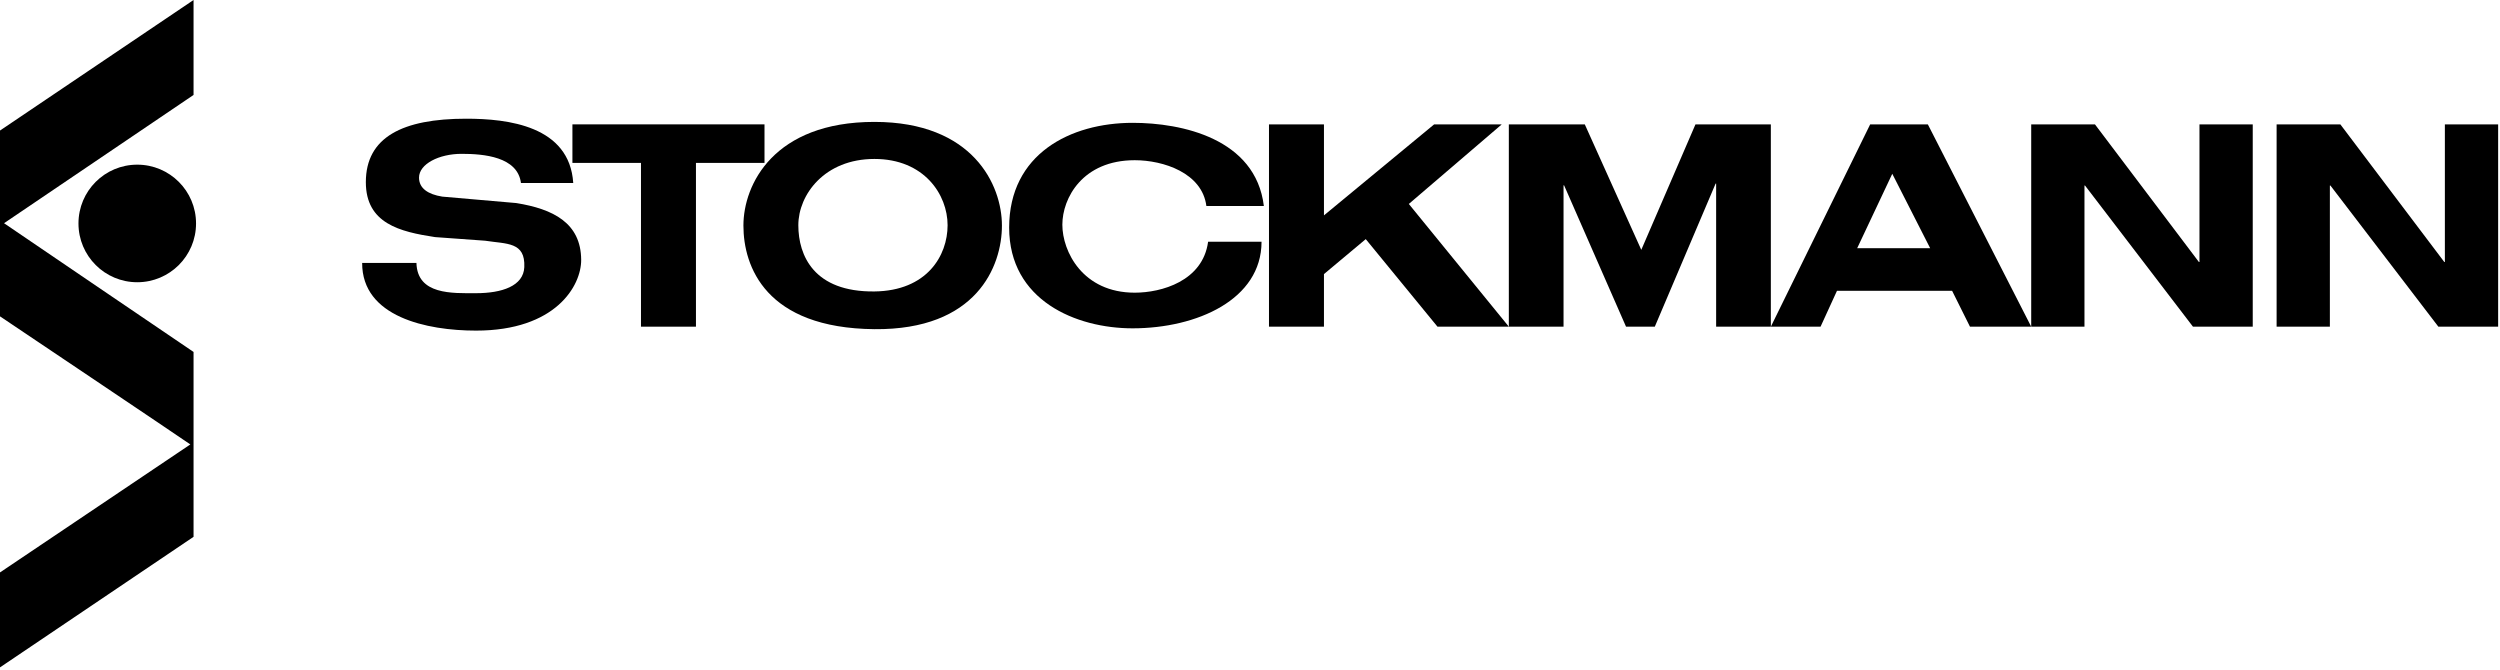
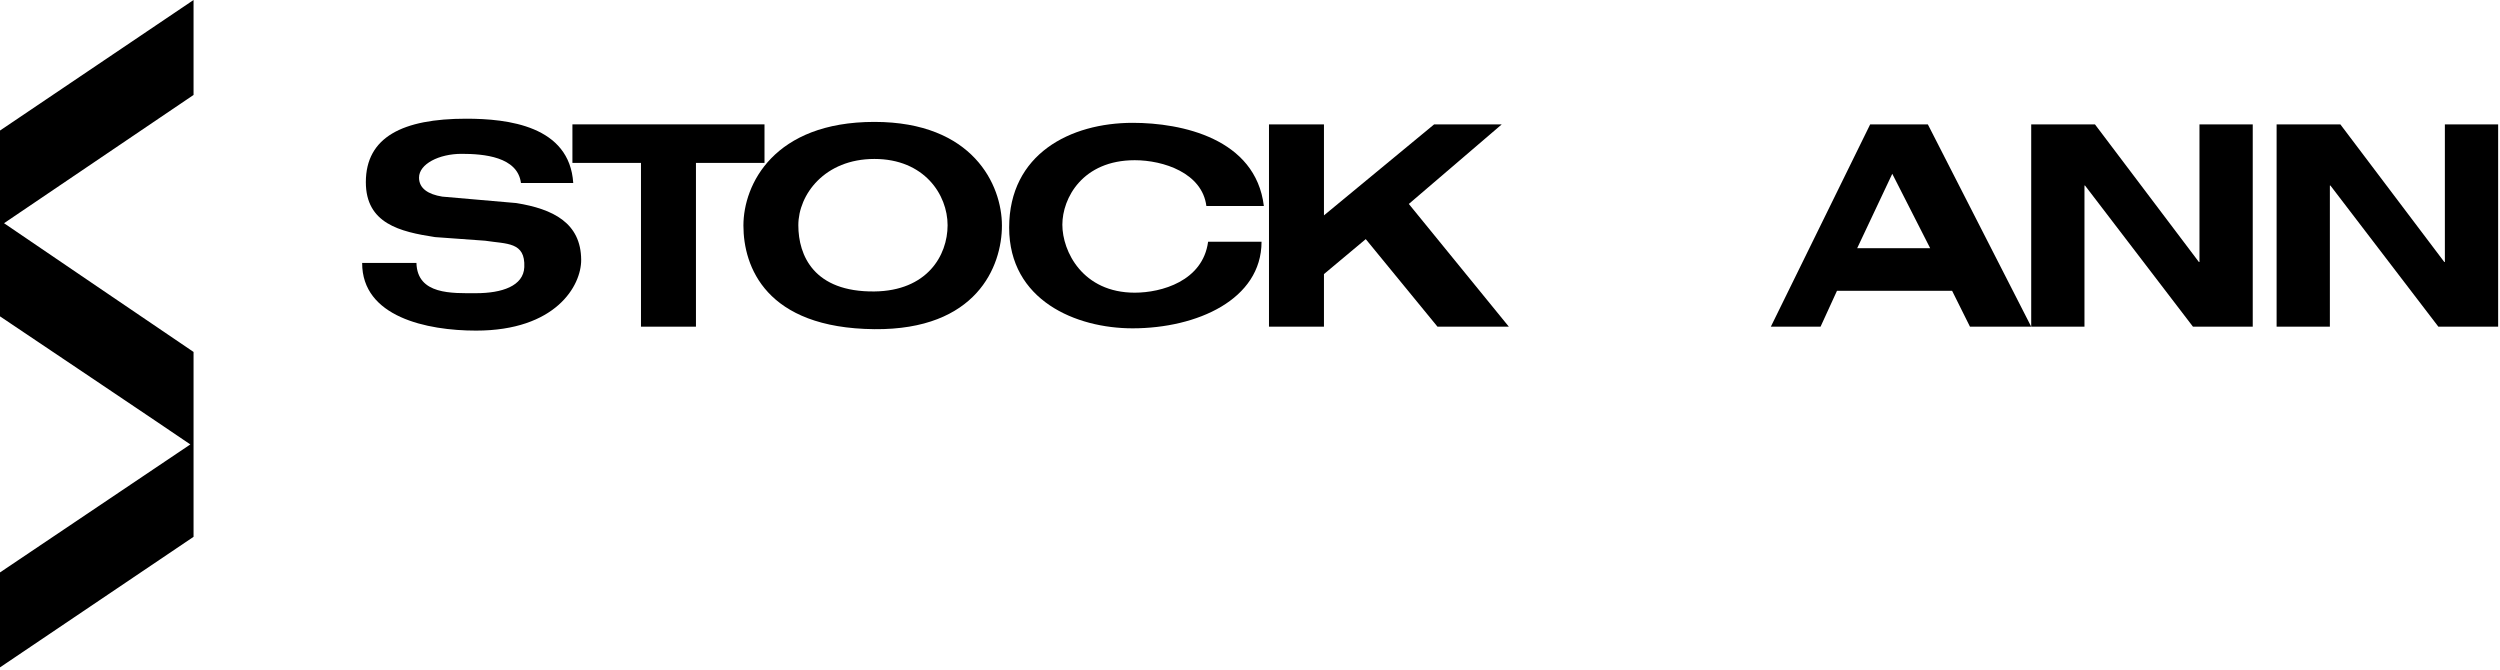
<svg xmlns="http://www.w3.org/2000/svg" xmlns:ns1="http://www.serif.com/" width="100%" height="100%" viewBox="0 0 843 226" version="1.1" xml:space="preserve" style="fill-rule:evenodd;clip-rule:evenodd;stroke-linejoin:round;stroke-miterlimit:2;">
  <g id="Layer-1" ns1:id="Layer 1">
    <g transform="matrix(1,0,0,1,175.67,89.794)">
      <path d="M0,-28.081C-1.146,-36.965 -12.563,-37.921 -20.015,-37.921C-27.658,-37.921 -34.374,-34.481 -34.374,-29.897C-34.374,-26.266 -31.316,-24.26 -26.54,-23.495L-1.576,-21.322C10.846,-19.314 20.208,-14.635 20.304,-2.214C20.371,6.571 11.704,21.687 -15.142,21.687C-31.768,21.687 -53.614,17.057 -53.551,-1.137L-35.246,-1.137C-34.973,9.679 -23.169,9.072 -15.142,9.072C-6.447,9.072 0.856,6.668 1.126,0.279C1.49,-8.288 -4.728,-7.478 -12.085,-8.624L-28.995,-9.846C-40.844,-11.661 -52.308,-14.418 -52.308,-28.368C-52.308,-43.559 -39.888,-49.768 -18.485,-49.768C-4.441,-49.768 16.387,-47.38 17.628,-28.081L0,-28.081Z" />
    </g>
    <g transform="matrix(1,0,0,1,216.137,97.159)">
      <path d="M0,-42.228L-23.116,-42.228L-23.116,-55.223L41.652,-55.223L41.652,-42.228L18.537,-42.228L18.537,12.995L0,12.995L0,-42.228Z" />
    </g>
    <g transform="matrix(1,0,0,1,406.788,82.694)">
      <path d="M0,-13.234C-1.41,-24.389 -14.503,-28.671 -24.152,-28.671C-41.731,-28.671 -48.563,-15.91 -48.563,-6.919C-48.563,2.069 -41.731,15.998 -24.152,15.998C-15.171,15.998 -1.216,12.118 0.582,-1.17L18.604,-1.17C18.589,18.331 -3.194,27.994 -24.82,28.019C-43.938,28.041 -66.499,18.611 -66.499,-5.948C-66.499,-30.767 -45.88,-41.275 -24.82,-41.275C-8.388,-41.275 16.615,-36.033 19.384,-13.234L0,-13.234Z" />
    </g>
    <g transform="matrix(1,0,0,1,483.593,110.153)">
      <path d="M0,-68.217L22.801,-68.217L-8.536,-41.38L25.188,0L1.124,0L-23.061,-29.522L-37.155,-17.731L-37.155,0L-55.691,0L-55.691,-68.217L-37.155,-68.217L-37.155,-37.527L0,-68.217Z" />
    </g>
    <g transform="matrix(1,0,0,1,571.714,110.153)">
-       <path d="M0,-68.217L25.414,-68.217L25.414,0L6.967,0L6.967,-48.242L6.788,-48.242L-13.714,0L-23.417,0L-44.303,-47.659L-44.488,-47.659L-44.488,0L-62.936,0L-62.936,-68.217L-37.325,-68.217L-18.272,-25.904L0,-68.217Z" />
-     </g>
+       </g>
    <g transform="matrix(1,0,0,1,741.662,110.153)">
      <path d="M0,-68.217L17.963,-68.217L17.963,0L-2.198,0L-38.585,-47.58L-38.779,-47.58L-38.779,0L-56.738,0L-56.738,-68.217L-35.244,-68.217L-0.19,-21.801L0,-21.801L0,-68.217Z" />
    </g>
    <g transform="matrix(1,0,0,1,824.411,110.153)">
      <path d="M0,-68.217L17.963,-68.217L17.963,0L-2.198,0L-38.586,-47.581L-38.779,-47.581L-38.779,0L-56.738,0L-56.738,-68.217L-35.244,-68.217L-0.19,-21.802L0,-21.802L0,-68.217Z" />
    </g>
    <g transform="matrix(1,0,0,1,294.848,111.316)">
      <path d="M0,-70.211C33.243,-70.211 43.003,-48.947 43.003,-35.265C43.003,-21.454 34.408,0 0,-0.319C-36.686,-0.659 -44.168,-21.454 -44.168,-35.265C-44.168,-49.076 -33.947,-70.211 0,-70.211M0,-13.038C17.708,-13.234 24.681,-25.089 24.681,-35.378C24.681,-45.668 16.815,-57.717 0,-57.717C-16.815,-57.717 -25.651,-45.668 -25.651,-35.378C-25.651,-25.089 -20.354,-12.815 0,-13.038" />
    </g>
    <g transform="matrix(1,0,0,1,638.074,93.493)">
      <path d="M0,-34.896L-11.831,-9.806L12.776,-9.806L0,-34.896ZM20.173,4.558L-18.642,4.558L-24.181,16.661L-40.946,16.661L-7.451,-51.557L11.993,-51.557L46.85,16.661L26.2,16.661L20.173,4.558Z" />
    </g>
    <g transform="matrix(0,1,1,0,46.282,55.524)">
-       <path d="M19.824,-19.822C8.875,-19.822 -0,-10.948 -0,0.001C-0,10.948 8.875,19.824 19.824,19.824C30.773,19.824 39.647,10.948 39.647,0.001C39.647,-10.948 30.773,-19.822 19.824,-19.822" />
-     </g>
+       </g>
    <g transform="matrix(1,0,0,1,65.265,225.037)">
      <path d="M0,-225.037L-65.265,-181.016L-65.265,-118.362C-65.265,-118.362 -5.272,-78.094 -1.086,-75.175C-2.303,-74.376 -65.265,-32.013 -65.265,-32.013L-65.265,0L0,-44.02L0,-106.36C0,-106.36 -60.772,-147.589 -63.906,-149.771C-62.697,-150.566 0,-193.021 0,-193.021L0,-225.037Z" />
    </g>
  </g>
</svg>